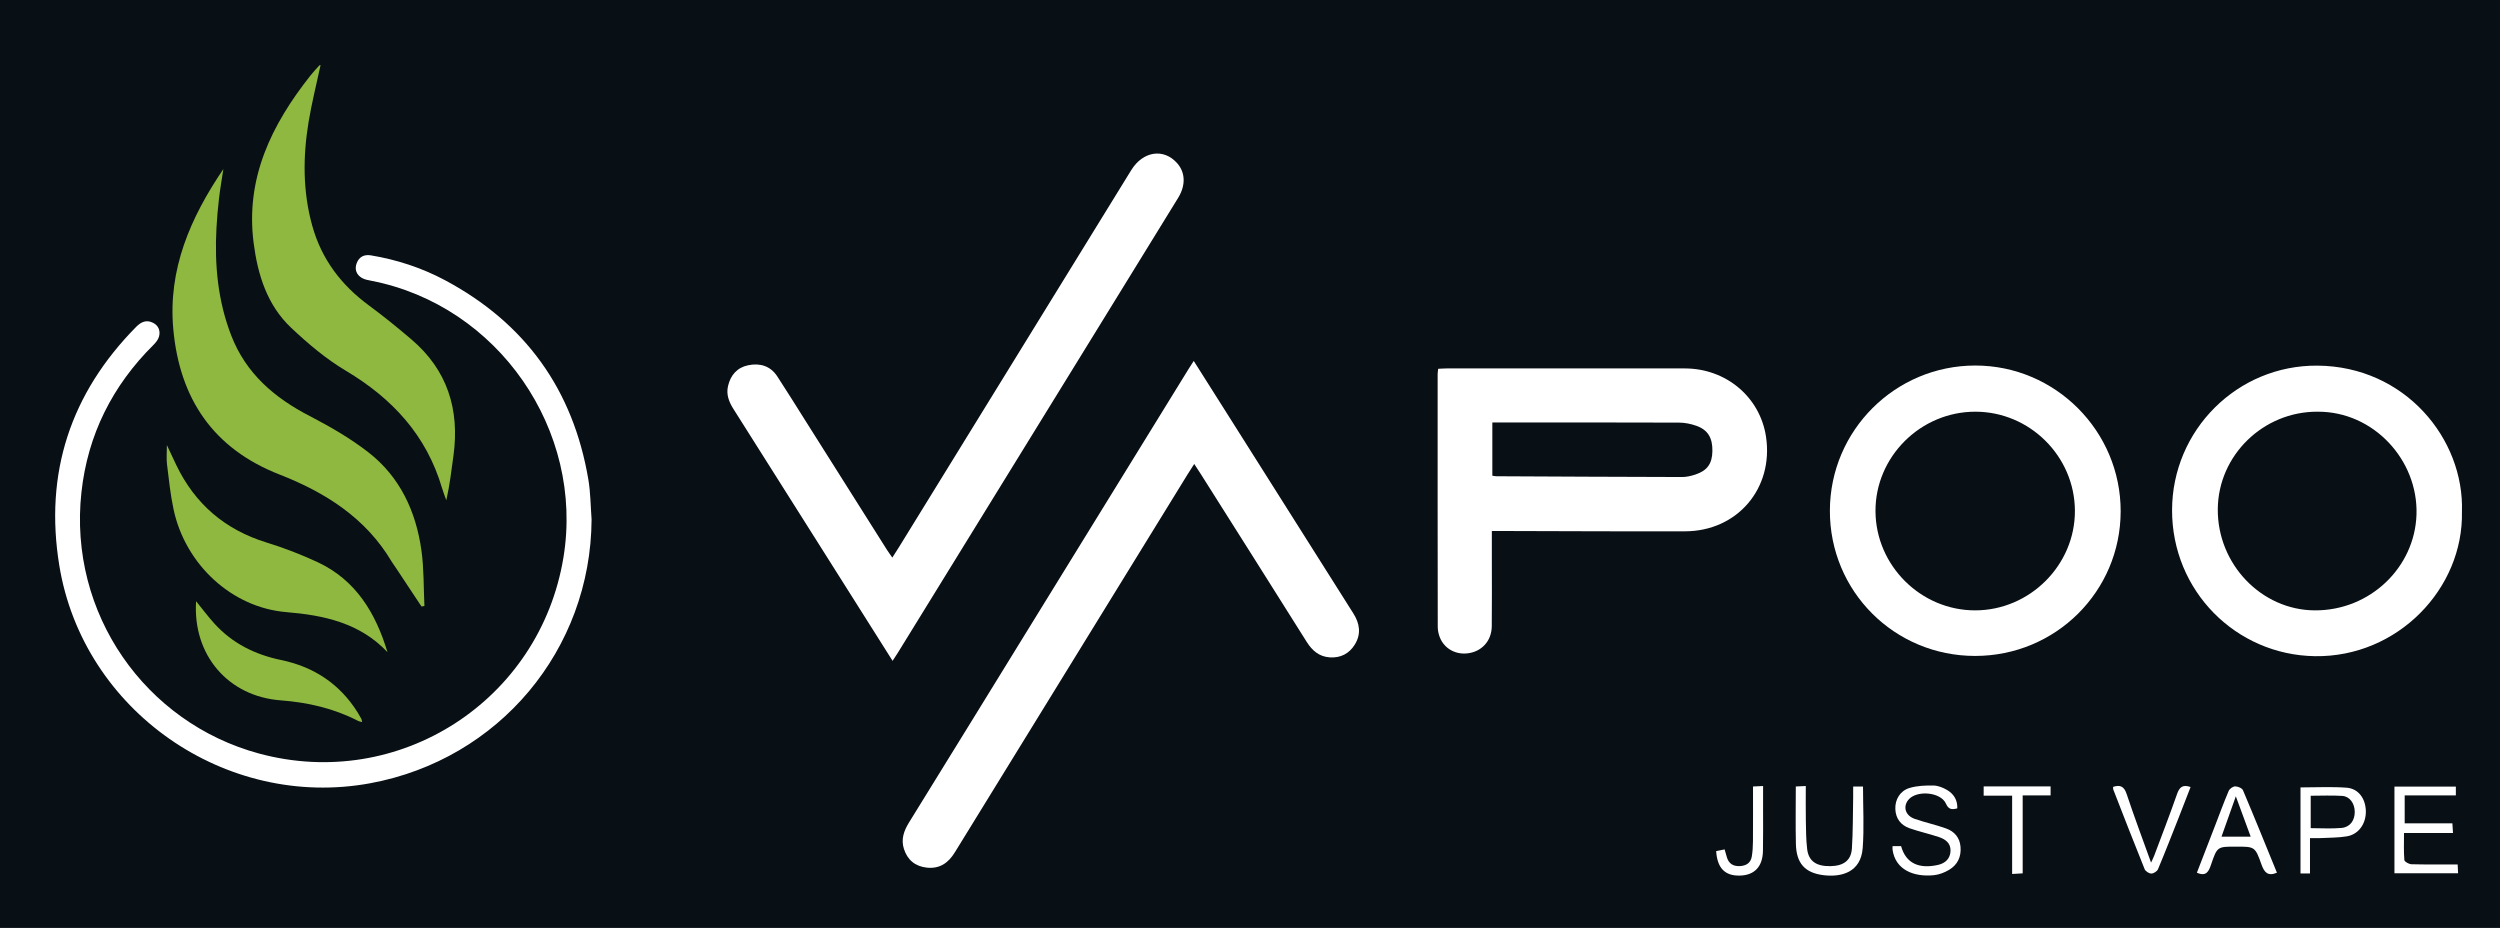
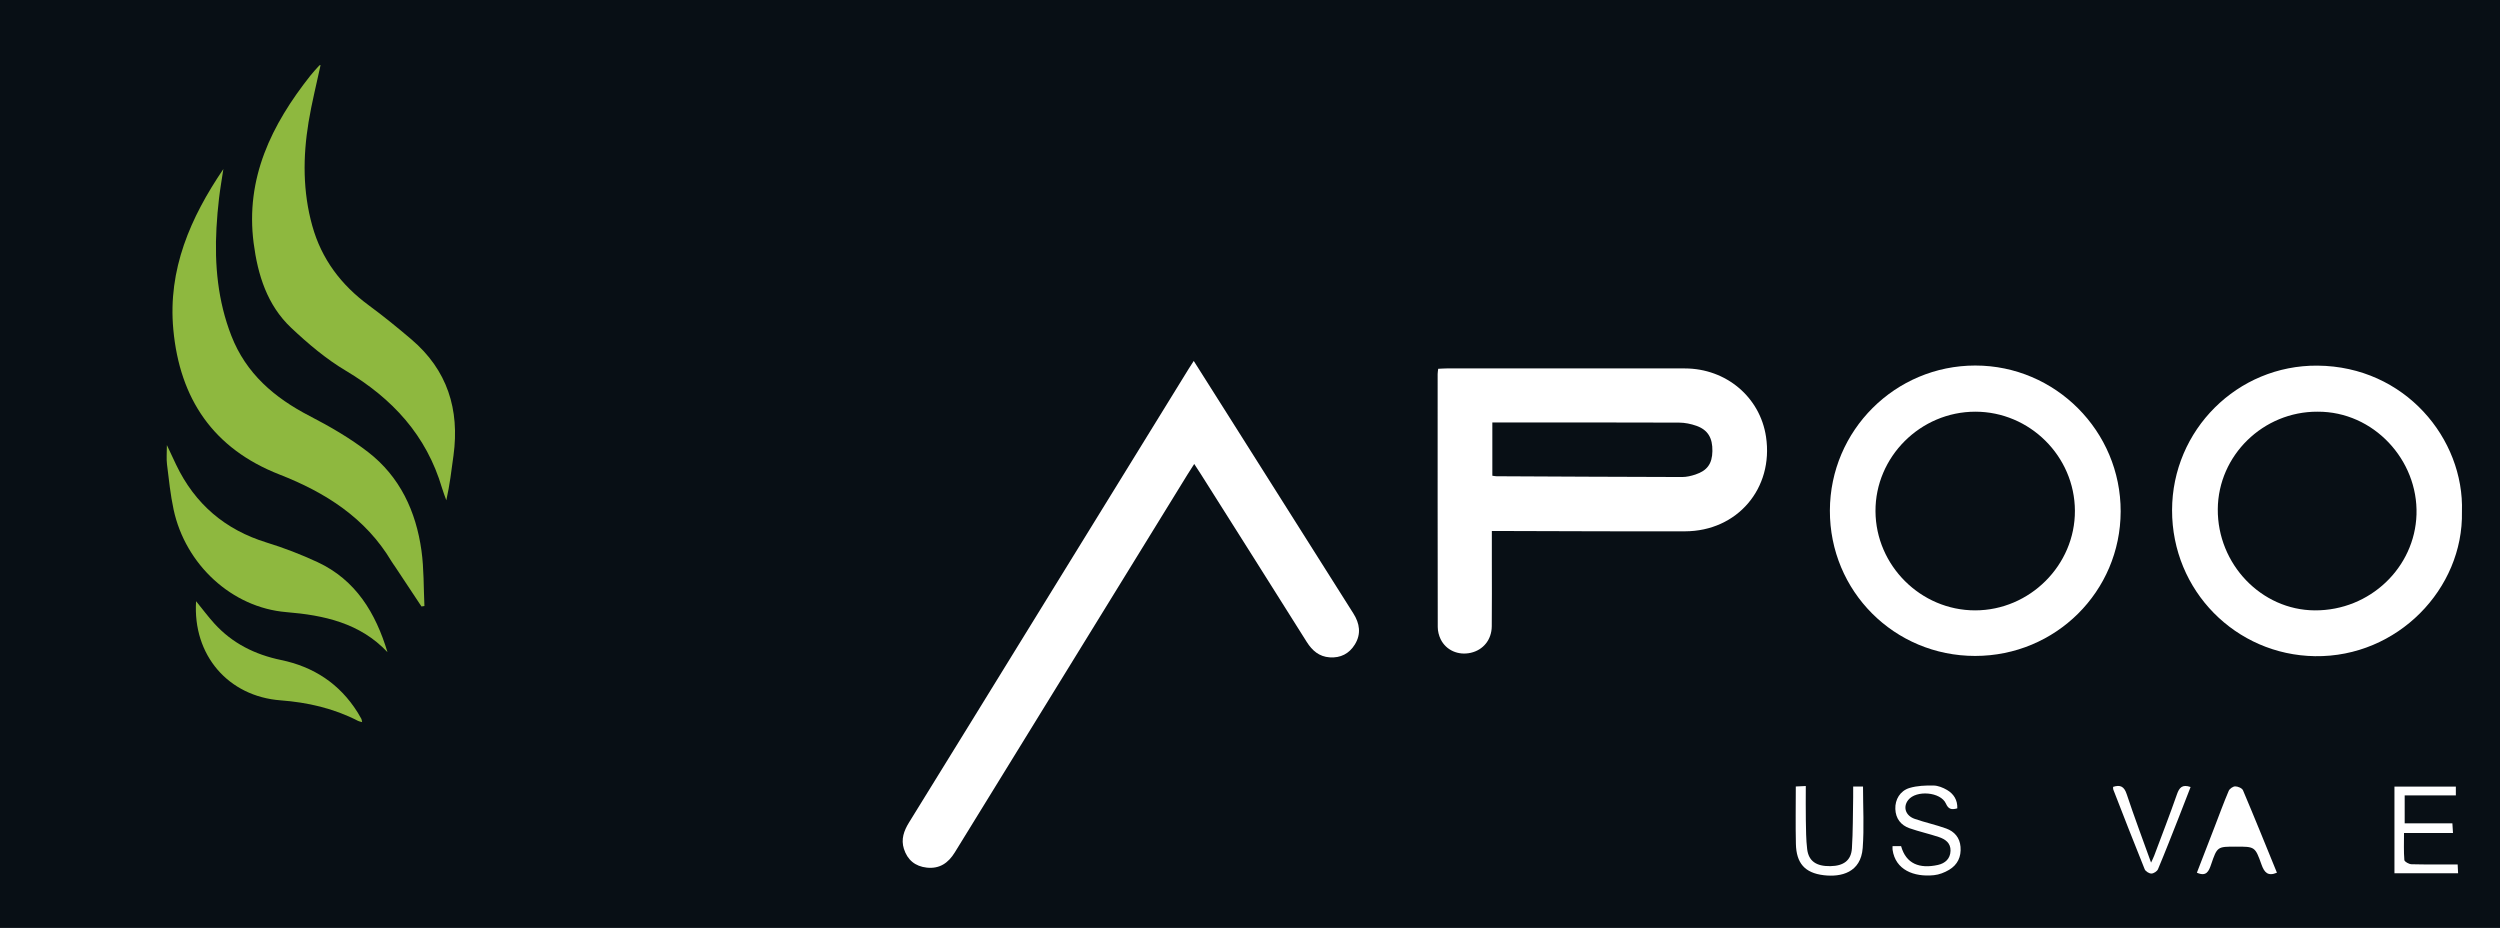
<svg xmlns="http://www.w3.org/2000/svg" xmlns:ns1="http://sodipodi.sourceforge.net/DTD/sodipodi-0.dtd" xmlns:ns2="http://www.inkscape.org/namespaces/inkscape" version="1.1" id="Vrstva_1" x="0px" y="0px" width="180" height="66.809" viewBox="0 0 180 66.809" ns1:docname="vapoo_spozadim2.svg" ns2:export-filename="vapoo_spozadim2.jpg" ns2:export-xdpi="40.851063" ns2:export-ydpi="40.851063" ns2:version="1.3.2 (091e20e, 2023-11-25)">
  <defs id="defs18" />
  <ns1:namedview id="namedview18" pagecolor="#505050" bordercolor="#ffffff" borderopacity="1" ns2:showpageshadow="0" ns2:pageopacity="0" ns2:pagecheckerboard="1" ns2:deskcolor="#505050" ns2:zoom="2.5295508" ns2:cx="90.134579" ns2:cy="33.40514" ns2:window-width="1696" ns2:window-height="1212" ns2:window-x="0" ns2:window-y="31" ns2:window-maximized="0" ns2:current-layer="Vrstva_1" ns2:clip-to-page="false" />
  <rect fill="#080f15" width="180" height="66.809" id="rect1" x="0" y="0" style="stroke-width:0.426" />
  <g id="g18" transform="scale(0.426)">
    <path fill="#ffffff" d="m 284.761,62.269 c -13.389,-0.018 -26.78,-0.006 -40.171,-0.002 -0.468,0 -0.938,0.039 -1.516,0.064 -0.045,0.411 -0.092,0.647 -0.092,0.884 -0.002,14.254 -0.01,28.508 0.018,42.762 0.002,0.691 0.186,1.44 0.49,2.063 0.924,1.882 2.994,2.769 5.093,2.292 2.101,-0.477 3.521,-2.2 3.546,-4.473 0.04,-3.742 0.014,-7.486 0.014,-11.231 0,-1.567 0,-3.142 0,-4.884 0.721,0 1.28,0 1.84,0.002 10.271,0.021 20.541,0.083 30.812,0.054 8.843,-0.024 14.994,-7.261 13.688,-15.979 -1.003,-6.694 -6.729,-11.542 -13.722,-11.552 z m 1.786,17.933 c -0.717,0.237 -1.492,0.422 -2.242,0.421 -10.459,-0.021 -20.916,-0.079 -31.373,-0.131 -0.188,-0.001 -0.377,-0.045 -0.705,-0.088 0,-3.015 0,-5.917 0,-9.001 0.596,0 1.105,0 1.619,0 9.98,0 19.961,-0.015 29.942,0.024 0.981,0.003 2.005,0.213 2.935,0.543 1.94,0.693 2.733,2.051 2.697,4.266 -0.034,2.118 -0.856,3.3 -2.873,3.966 z" id="path1" />
    <path fill="#ffffff" d="m 207.747,70.465 c -1.964,-3.108 -3.933,-6.216 -5.987,-9.461 -0.356,0.555 -0.615,0.943 -0.86,1.339 -8.731,14.164 -17.46,28.327 -26.189,42.491 -7.019,11.389 -14.025,22.783 -21.063,34.159 -0.876,1.415 -1.395,2.854 -0.872,4.485 0.597,1.863 1.897,2.947 3.867,3.164 2.167,0.233 3.631,-0.783 4.732,-2.572 13.114,-21.317 26.243,-42.625 39.369,-63.936 0.317,-0.516 0.65,-1.019 1.098,-1.717 0.464,0.714 0.801,1.218 1.125,1.729 5.968,9.447 11.947,18.887 17.889,28.349 0.932,1.479 2.108,2.487 3.881,2.61 1.832,0.129 3.296,-0.621 4.254,-2.176 1.1,-1.789 0.828,-3.547 -0.268,-5.273 -7,-11.054 -13.985,-22.125 -20.976,-33.191 z" id="path2" />
-     <path fill="#ffffff" d="m 199.121,33.443 c 1.304,-2.122 1.234,-4.275 -0.16,-5.854 -2.274,-2.577 -5.78,-2.056 -7.771,1.173 -13.077,21.224 -26.15,42.449 -39.227,63.673 -0.342,0.556 -0.701,1.1 -1.15,1.806 -0.391,-0.564 -0.668,-0.937 -0.915,-1.326 -4.534,-7.175 -9.062,-14.352 -13.593,-21.527 -1.639,-2.595 -3.254,-5.204 -4.932,-7.772 -1.164,-1.781 -2.933,-2.29 -4.915,-1.885 -1.866,0.379 -2.975,1.665 -3.409,3.498 -0.345,1.454 0.162,2.715 0.936,3.934 3.803,5.99 7.583,11.995 11.373,17.994 5.119,8.104 10.239,16.209 15.501,24.536 0.371,-0.568 0.636,-0.955 0.881,-1.354 10.716,-17.385 21.432,-34.77 32.146,-52.156 5.081,-8.246 10.162,-16.492 15.235,-24.74 z" id="path3" />
    <path fill="#ffffff" d="m 333.848,61.779 c -13.539,0.006 -24.529,10.965 -24.572,24.497 -0.043,13.639 10.891,24.586 24.551,24.586 13.602,-0.002 24.563,-10.885 24.595,-24.42 0.028,-13.574 -11.026,-24.667 -24.574,-24.663 z m -0.03,41.382 c -9.178,-0.001 -16.782,-7.569 -16.834,-16.749 -0.049,-9.196 7.599,-16.827 16.869,-16.83 9.205,-0.003 16.793,7.537 16.836,16.729 0.043,9.192 -7.626,16.851 -16.871,16.85 z" id="path4" />
    <path fill="#ffffff" d="m 391.688,61.797 c -13.553,-0.107 -24.553,10.889 -24.578,24.419 -0.022,13.63 10.771,24.491 24.156,24.687 13.943,0.203 25.107,-11.4 24.836,-24.408 0.418,-12.316 -9.627,-24.582 -24.414,-24.698 z m -0.444,41.364 c -9.032,-0.042 -16.475,-7.804 -16.407,-17.106 0.065,-9.089 7.679,-16.521 16.872,-16.473 9.469,-0.047 17.002,8.174 16.714,17.373 -0.278,8.927 -7.836,16.25 -17.179,16.206 z" id="path5" />
-     <path fill="#ffffff" d="M 75.184,47.345 C 71.272,45.26 67.083,43.893 62.699,43.16 c -1.159,-0.192 -2.004,0.246 -2.413,1.321 -0.388,1.019 -0.063,1.93 0.865,2.488 0.473,0.285 1.076,0.382 1.635,0.491 21.388,4.178 35.995,25.232 32.442,46.774 -3.99,24.188 -27.765,39.539 -51.463,33.119 C 24.577,122.157 11.526,103.713 13.762,83.213 14.823,73.479 19,65.171 25.963,58.268 c 0.393,-0.388 0.782,-0.887 0.918,-1.401 0.256,-0.969 -0.09,-1.841 -1.016,-2.311 -1.098,-0.558 -2.014,-0.161 -2.84,0.676 C 11.903,66.496 7.477,79.977 10.023,95.579 14.026,120.109 38.124,136.9 62.593,132.376 84.36,128.35 99.86,109.807 99.987,87.783 99.814,85.537 99.814,83.263 99.441,81.053 96.878,65.861 88.78,54.595 75.184,47.345 Z" id="path6" />
    <path fill="#8eb83f" d="m 47.239,80.199 c 7.749,3.029 14.554,7.32 18.945,14.701 0.171,0.289 0.379,0.554 0.565,0.832 1.497,2.259 2.992,4.516 4.487,6.771 0.166,-0.024 0.333,-0.053 0.499,-0.078 C 71.583,99.297 71.662,96.139 71.232,93.049 70.308,86.422 67.593,80.567 62.214,76.407 59.169,74.052 55.77,72.088 52.341,70.314 46.384,67.231 41.589,63.141 39.101,56.747 36.816,50.877 36.245,44.758 36.587,38.523 c 0.092,-1.673 0.238,-3.347 0.433,-5.012 0.195,-1.653 0.485,-3.296 0.733,-4.943 -5.566,8.213 -9.404,16.96 -8.459,27.128 1.089,11.719 6.752,20.128 17.945,24.503 z" id="path7" />
    <path fill="#8eb83f" d="m 49.205,55.396 c 2.839,2.68 5.893,5.266 9.232,7.254 7.878,4.69 13.645,10.926 16.271,19.836 0.207,0.699 0.482,1.382 0.726,2.07 0.574,-2.552 0.875,-5.067 1.214,-7.58 C 77.699,69.19 75.614,62.534 69.53,57.359 67.194,55.372 64.81,53.429 62.341,51.612 57.661,48.17 54.355,43.81 52.781,38.171 51.164,32.373 51.187,26.512 52.15,20.644 c 0.531,-3.243 1.347,-6.439 2.031,-9.642 -0.04,0.01 -0.157,0 -0.205,0.052 -0.513,0.569 -1.043,1.126 -1.517,1.726 -6.555,8.295 -11.008,17.316 -9.589,28.304 0.698,5.389 2.29,10.493 6.335,14.312 z" id="path8" />
    <path fill="#8eb83f" d="m 29.341,86.127 c 1.998,9.285 9.838,16.575 19.07,17.332 6.324,0.52 12.425,1.822 17.078,6.766 C 63.493,103.61 60.154,98.024 53.644,94.996 50.876,93.711 48,92.6 45.083,91.703 38.026,89.535 32.94,85.176 29.766,78.542 c -0.465,-0.972 -0.917,-1.948 -1.562,-3.32 0,1.375 -0.096,2.324 0.019,3.245 0.317,2.56 0.577,5.14 1.118,7.66 z" id="path9" />
    <path fill="#8eb83f" d="m 47.5,111.55 c -4.408,-0.917 -8.232,-2.815 -11.271,-6.165 -1.048,-1.154 -1.982,-2.414 -3.088,-3.771 -0.591,9.13 5.454,16.089 14.291,16.754 4.574,0.346 8.987,1.353 13.096,3.479 0.178,0.094 0.391,0.116 0.68,0.201 -0.067,-0.289 -0.071,-0.438 -0.135,-0.557 -0.205,-0.381 -0.422,-0.753 -0.651,-1.117 -3.026,-4.817 -7.419,-7.683 -12.922,-8.824 z" id="path10" />
    <path fill="#ffffff" d="m 407.57,146.068 c -0.424,-0.012 -1.178,-0.43 -1.2,-0.709 -0.121,-1.461 -0.058,-2.938 -0.058,-4.57 2.853,0 5.518,0 8.278,0 -0.036,-0.618 -0.065,-1.066 -0.101,-1.631 -2.734,0 -5.359,0 -8.063,0 0,-1.618 0,-3.111 0,-4.721 2.95,0 5.769,0 8.648,0 0,-0.564 0,-1.015 0,-1.492 -3.505,0 -6.933,0 -10.378,0 0,4.951 0,9.812 0,14.646 3.645,0 7.166,0 10.757,0 -0.024,-0.524 -0.046,-0.942 -0.073,-1.489 -2.646,0 -5.23,0.033 -7.81,-0.034 z" id="path11" />
    <path fill="#ffffff" d="m 328.939,140.031 c -1.748,-0.635 -3.584,-1.02 -5.338,-1.635 -1.562,-0.549 -2.004,-2.02 -1.084,-3.186 1.346,-1.71 5.485,-1.376 6.368,0.604 0.412,0.922 0.899,1.101 1.929,0.808 0.047,-1.424 -0.617,-2.448 -1.742,-3.11 -0.68,-0.397 -1.512,-0.734 -2.28,-0.748 -1.354,-0.021 -2.771,0.029 -4.052,0.413 -1.604,0.48 -2.465,1.964 -2.403,3.552 0.06,1.613 0.919,2.734 2.401,3.258 1.621,0.566 3.312,0.936 4.94,1.479 1.087,0.362 2.03,1.001 1.989,2.334 -0.042,1.349 -0.916,2.114 -2.127,2.386 -3.104,0.688 -5.396,-0.182 -6.229,-3.181 -0.457,0 -0.918,0 -1.443,0 0,0.251 -0.021,0.438 0.003,0.617 0.479,3.394 3.586,4.646 7.003,4.295 0.871,-0.09 1.775,-0.442 2.539,-0.896 1.438,-0.849 2.084,-2.201 1.945,-3.889 -0.122,-1.559 -1.03,-2.599 -2.419,-3.101 z" id="path12" />
-     <path fill="#ffffff" d="m 377.787,132.908 c -0.379,0 -0.949,0.398 -1.104,0.761 -0.844,1.979 -1.58,4.003 -2.354,6.011 -1.013,2.62 -2.028,5.242 -3.024,7.819 1.617,0.712 2.016,-0.254 2.408,-1.403 1.029,-3.013 1.055,-3.003 4.189,-3.003 3.183,0 3.24,-0.021 4.324,3.031 0.474,1.329 1.073,2.021 2.608,1.375 -1.899,-4.653 -3.778,-9.308 -5.735,-13.927 -0.15,-0.361 -0.863,-0.663 -1.312,-0.664 z m -2.322,8.498 c 0.793,-2.23 1.559,-4.385 2.422,-6.819 0.893,2.423 1.676,4.554 2.51,6.819 -1.681,0 -3.19,0 -4.932,0 z" id="path13" />
-     <path fill="#ffffff" d="m 396.596,133.131 c -2.55,-0.189 -5.121,-0.047 -7.779,-0.047 0,4.771 0,9.627 0,14.548 0.539,0 0.994,0 1.604,0 0,-1.948 0,-3.844 0,-5.979 0.767,0 1.287,0.023 1.804,-0.004 1.478,-0.075 2.971,-0.055 4.42,-0.295 2.006,-0.33 3.278,-2.16 3.215,-4.313 -0.064,-2.103 -1.27,-3.766 -3.264,-3.91 z m -0.828,6.801 c -1.692,0.159 -3.416,0.037 -5.227,0.037 0,-1.826 0,-3.57 0,-5.478 1.824,0 3.586,-0.087 5.334,0.028 1.268,0.084 2.098,1.272 2.111,2.678 0.017,1.444 -0.78,2.6 -2.218,2.735 z" id="path14" />
+     <path fill="#ffffff" d="m 377.787,132.908 c -0.379,0 -0.949,0.398 -1.104,0.761 -0.844,1.979 -1.58,4.003 -2.354,6.011 -1.013,2.62 -2.028,5.242 -3.024,7.819 1.617,0.712 2.016,-0.254 2.408,-1.403 1.029,-3.013 1.055,-3.003 4.189,-3.003 3.183,0 3.24,-0.021 4.324,3.031 0.474,1.329 1.073,2.021 2.608,1.375 -1.899,-4.653 -3.778,-9.308 -5.735,-13.927 -0.15,-0.361 -0.863,-0.663 -1.312,-0.664 z m -2.322,8.498 z" id="path13" />
    <path fill="#ffffff" d="m 313.214,132.932 c 0,0.698 0.009,1.269 -0.003,1.834 -0.057,2.873 -0.029,5.75 -0.211,8.614 -0.128,2.046 -1.404,2.979 -3.65,3.011 -2.373,0.032 -3.666,-0.845 -3.914,-2.883 -0.195,-1.607 -0.191,-3.242 -0.223,-4.869 -0.033,-1.899 -0.007,-3.802 -0.007,-5.791 -0.676,0.03 -1.129,0.053 -1.69,0.079 0,3.298 -0.058,6.501 0.017,9.7 0.071,3.247 1.485,4.902 4.683,5.293 2.952,0.357 6.299,-0.434 6.609,-4.602 0.255,-3.42 0.052,-6.875 0.052,-10.387 -0.52,10e-4 -0.975,10e-4 -1.663,10e-4 z" id="path15" />
    <path fill="#ffffff" d="m 367.93,134.264 c -1.217,3.476 -2.547,6.909 -3.839,10.356 -0.126,0.335 -0.292,0.653 -0.53,1.173 -1.44,-4.014 -2.857,-7.77 -4.121,-11.576 -0.432,-1.305 -1.082,-1.617 -2.295,-1.225 0.01,0.158 -0.021,0.313 0.026,0.438 1.754,4.502 3.498,9.006 5.31,13.483 0.145,0.354 0.744,0.729 1.133,0.729 0.385,0 0.97,-0.379 1.119,-0.738 1.205,-2.863 2.33,-5.762 3.473,-8.652 0.688,-1.75 1.361,-3.506 2.036,-5.236 -1.419,-0.498 -1.914,0.109 -2.312,1.248 z" id="path16" />
-     <path fill="#ffffff" d="m 335.266,134.482 c 1.596,0 3.107,0 4.813,0 0,4.481 0,8.813 0,13.231 0.663,-0.039 1.12,-0.065 1.782,-0.104 0,-4.42 0,-8.746 0,-13.178 1.688,0 3.16,0 4.72,0 0,-0.559 0,-1.006 0,-1.514 -3.806,0 -7.522,0 -11.313,0 -0.002,0.521 -0.002,0.965 -0.002,1.565 z" id="path17" />
-     <path fill="#ffffff" d="m 297.989,132.85 c -0.66,0.03 -1.116,0.051 -1.705,0.078 0,3.155 0.014,6.213 -0.009,9.271 -0.006,0.855 -0.059,1.726 -0.197,2.566 -0.186,1.118 -0.986,1.577 -2.061,1.621 -1.09,0.041 -1.838,-0.423 -2.151,-1.503 -0.127,-0.438 -0.255,-0.88 -0.382,-1.321 -0.508,0.104 -0.924,0.188 -1.428,0.291 0.188,2.883 1.496,4.196 3.998,4.135 2.473,-0.061 3.854,-1.494 3.91,-4.165 0.051,-2.349 0.02,-4.695 0.021,-7.046 0.005,-1.278 0.004,-2.556 0.004,-3.927 z" id="path18" />
  </g>
</svg>